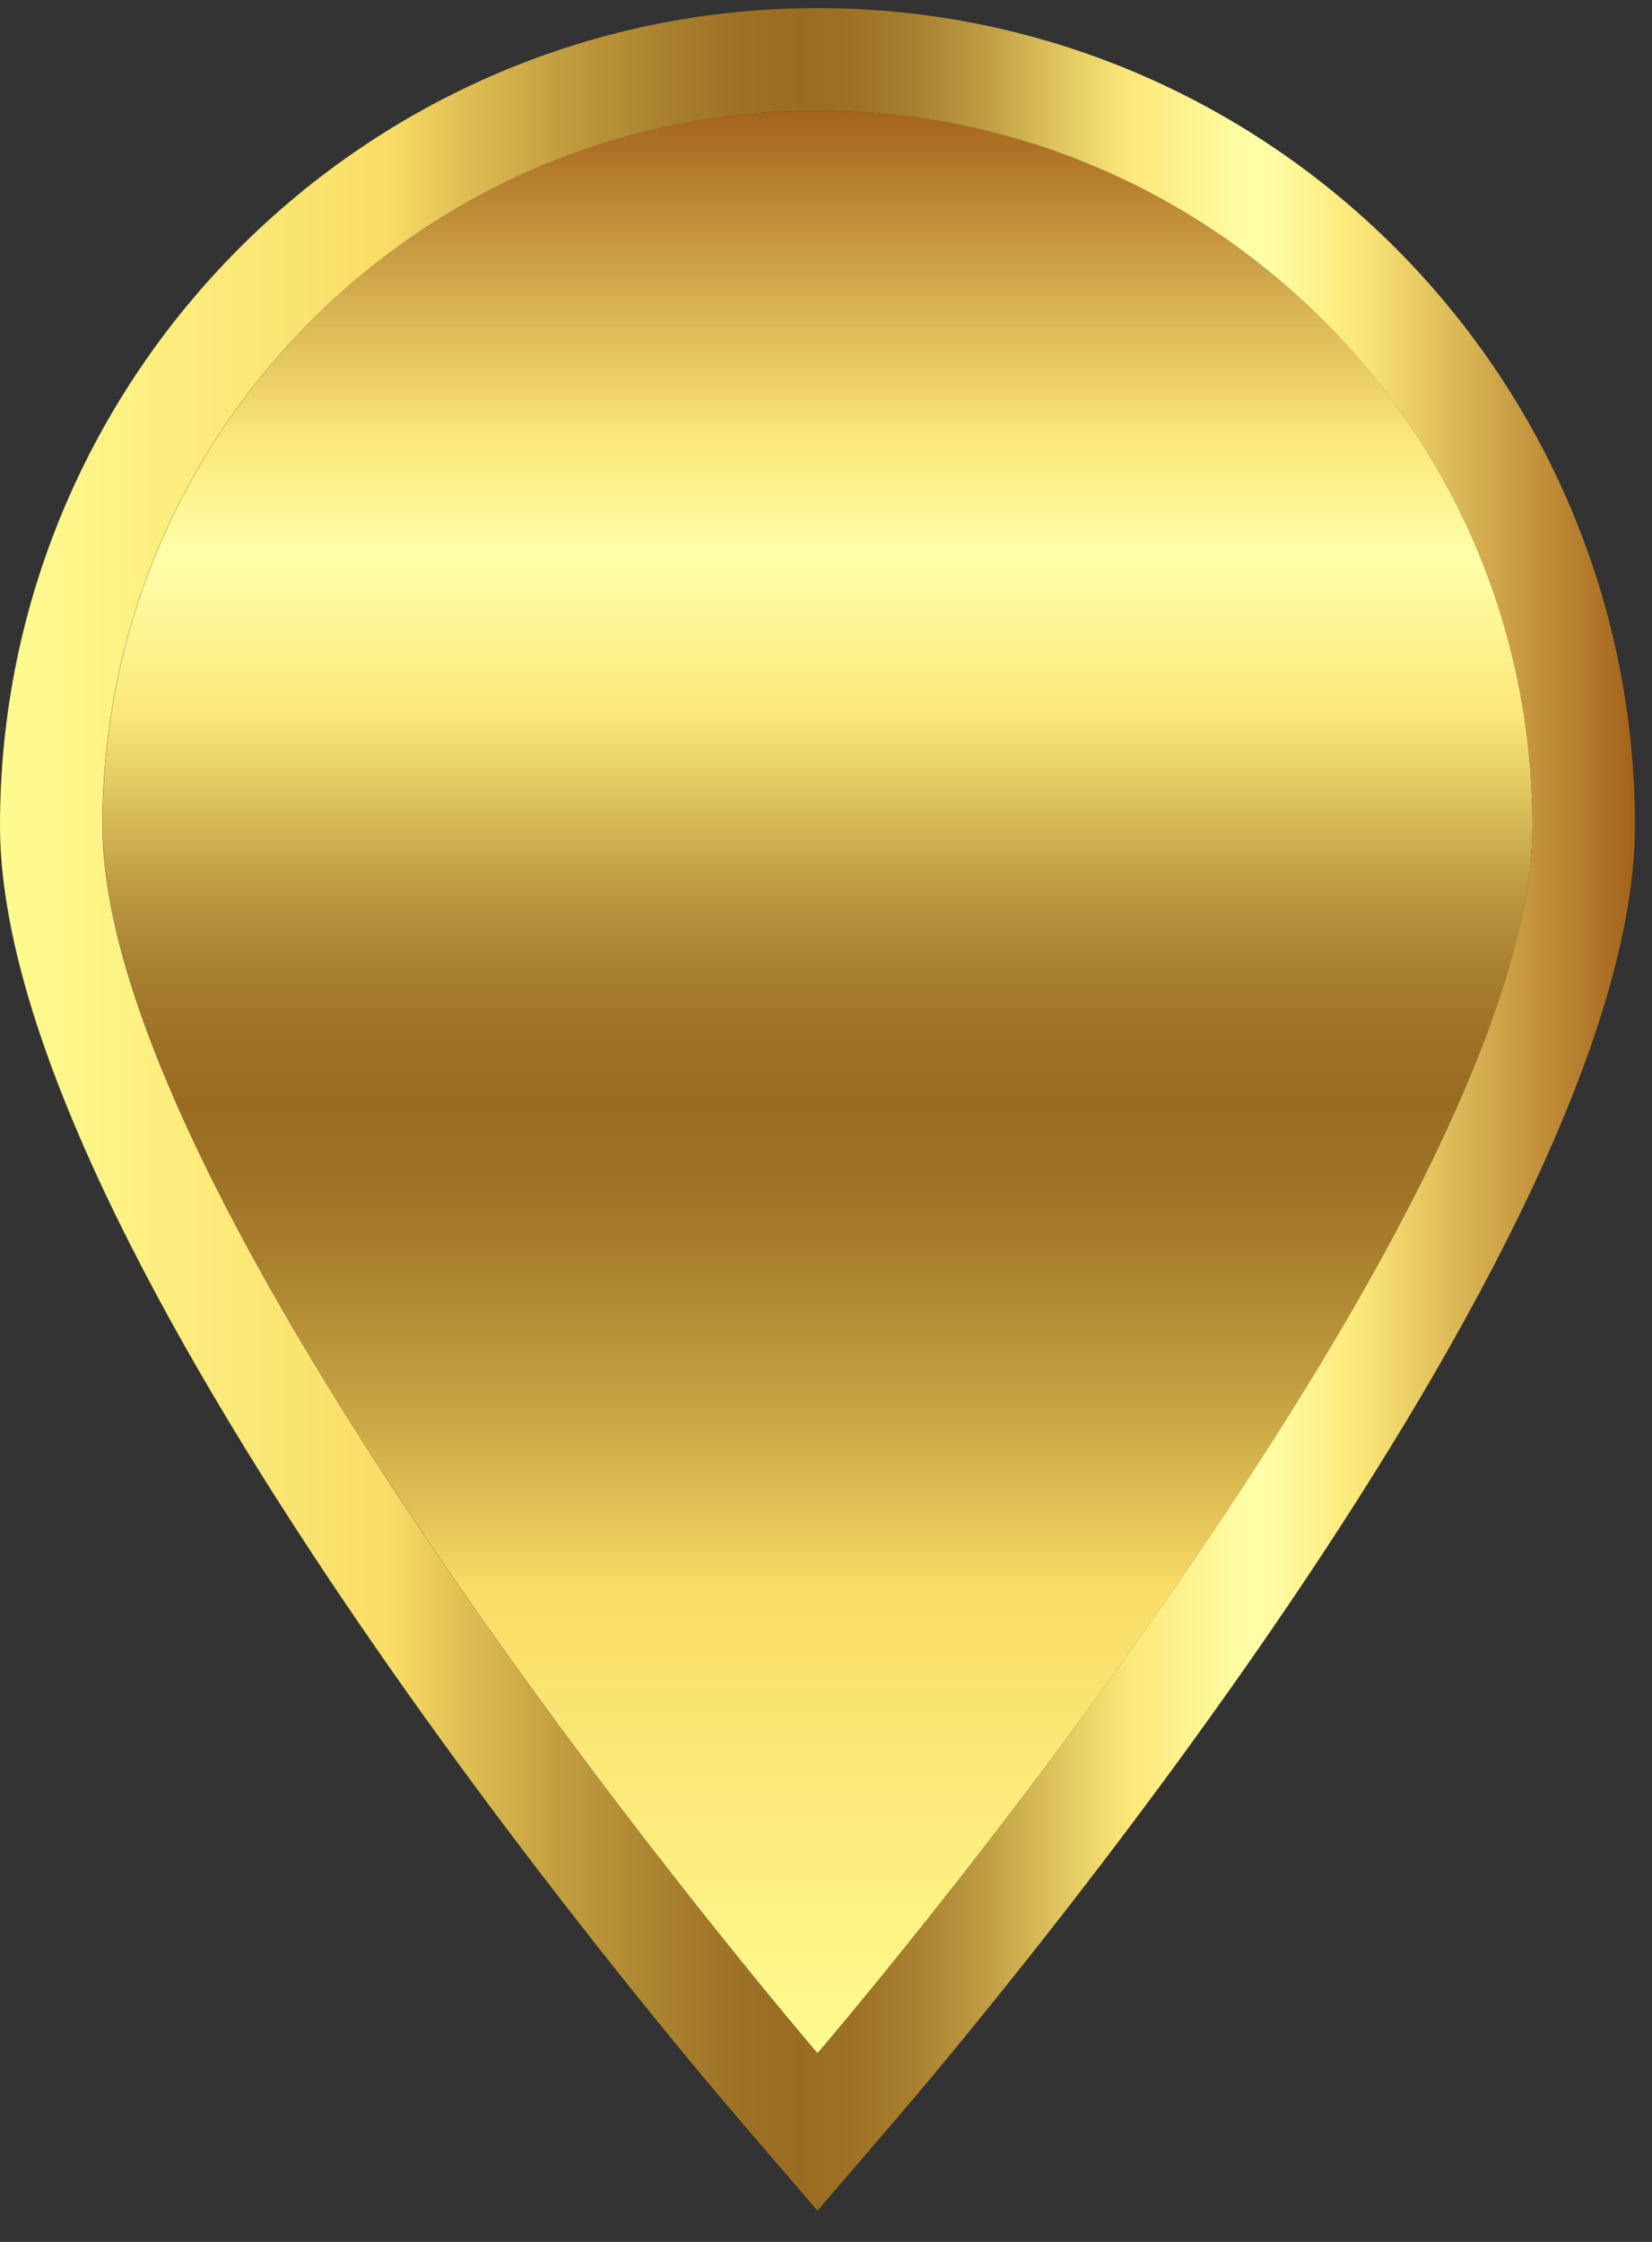
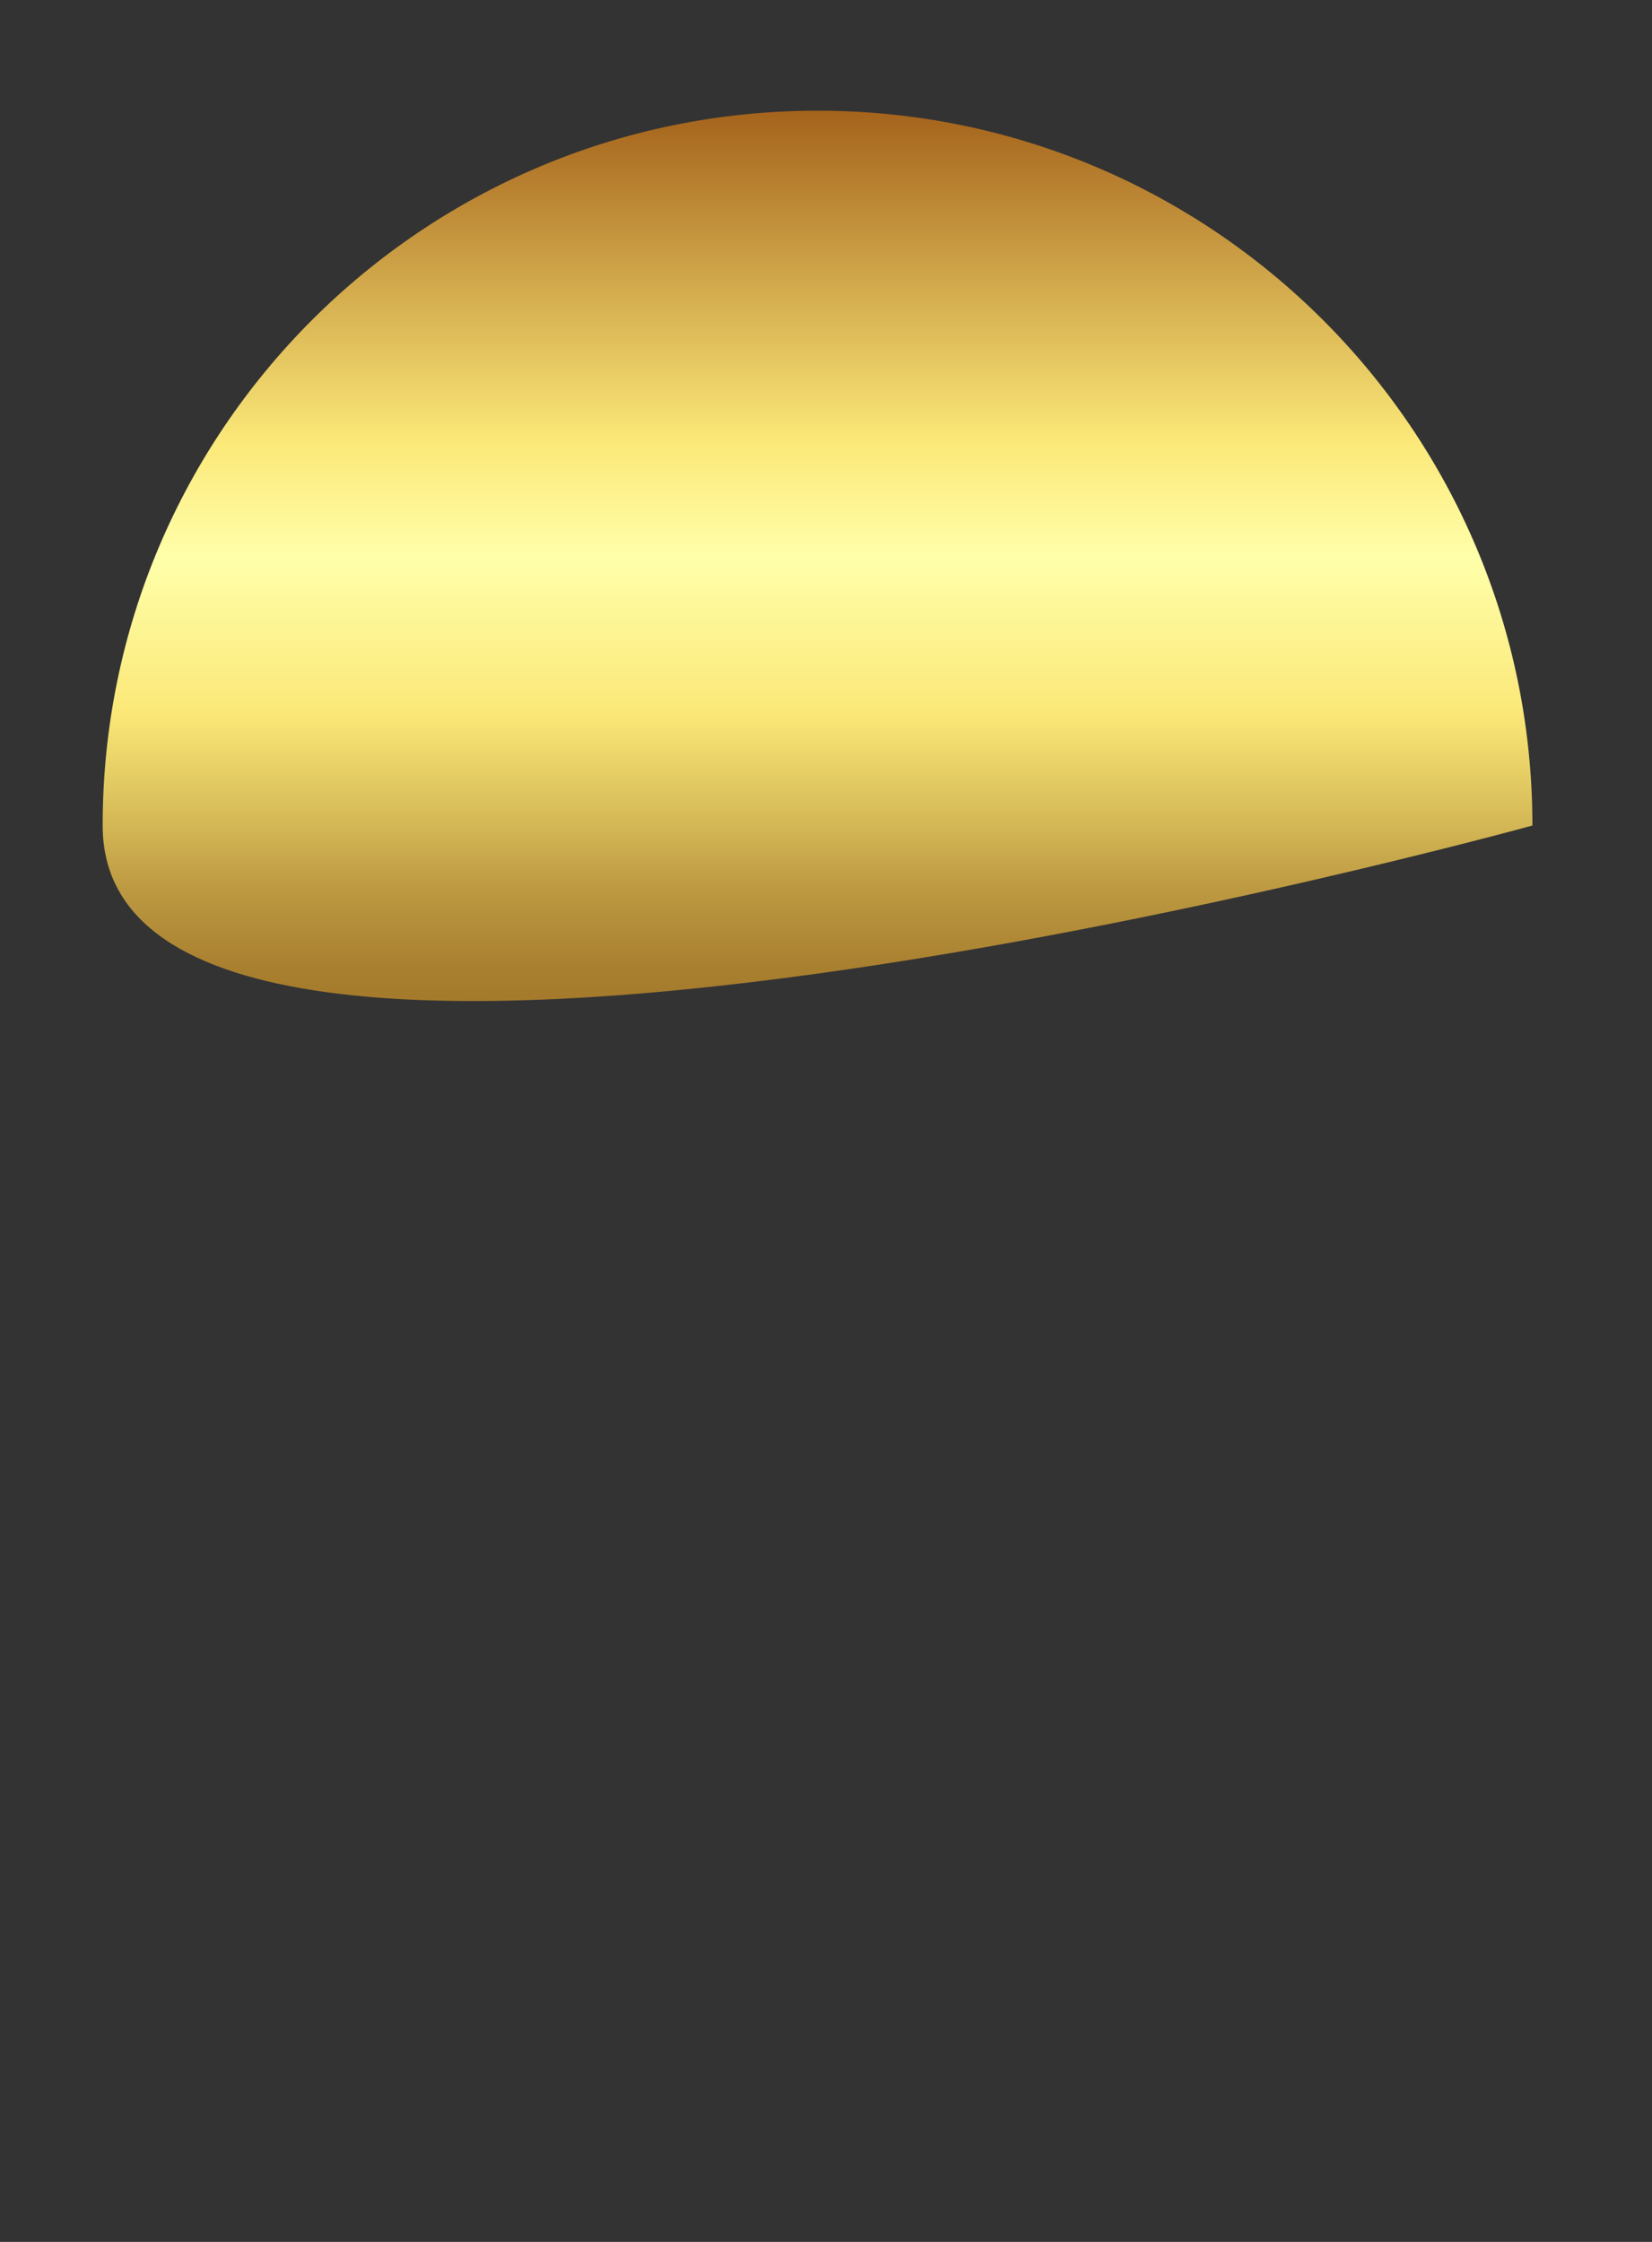
<svg xmlns="http://www.w3.org/2000/svg" width="42" height="57" fill="none">
  <rect width="100%" height="100%" fill="#333333" stroke="none" />
-   <path d="M38.959 20.989c0 10.037-18.175 31.217-18.175 31.217S2.61 31.03 2.61 20.989c0-10.042 8.137-18.175 18.175-18.175S38.96 10.951 38.96 20.989z" fill="url(#paint0_linear_414_4249)" />
-   <path d="M20.783 2.814c10.038 0 18.175 8.137 18.175 18.175 0 10.037-18.175 31.217-18.175 31.217S2.605 31.03 2.605 20.99 10.742 2.814 20.783 2.814zm0-2.608C9.323.206 0 9.528 0 20.989 0 31.685 16.88 51.66 18.805 53.902l1.978 2.304 1.979-2.305c1.925-2.244 18.804-22.22 18.804-32.912 0-11.46-9.322-20.783-20.783-20.783z" fill="url(#paint1_linear_414_4249)" />
+   <path d="M38.959 20.989S2.61 31.03 2.61 20.989c0-10.042 8.137-18.175 18.175-18.175S38.96 10.951 38.96 20.989z" fill="url(#paint0_linear_414_4249)" />
  <defs>
    <linearGradient id="paint0_linear_414_4249" x1="20.78" y1="52.206" x2="20.78" y2="2.814" gradientUnits="userSpaceOnUse">
      <stop stop-color="#FFFB90" />
      <stop offset=".14" stop-color="#FBE978" />
      <stop offset=".24" stop-color="#F8DC65" />
      <stop offset=".27" stop-color="#E6C758" />
      <stop offset=".34" stop-color="#C49F40" />
      <stop offset=".4" stop-color="#AC832F" />
      <stop offset=".45" stop-color="#9E7225" />
      <stop offset=".49" stop-color="#996C22" />
      <stop offset=".52" stop-color="#9D7125" />
      <stop offset=".56" stop-color="#A98030" />
      <stop offset=".6" stop-color="#BD9A42" />
      <stop offset=".64" stop-color="#D9BE5A" />
      <stop offset=".69" stop-color="#FBE878" />
      <stop offset=".77" stop-color="#FFA" />
      <stop offset=".83" stop-color="#FBE878" />
      <stop offset="1" stop-color="#A4631B" />
    </linearGradient>
    <linearGradient id="paint1_linear_414_4249" x1="-.004" y1="28.206" x2="41.563" y2="28.206" gradientUnits="userSpaceOnUse">
      <stop stop-color="#FFFB90" />
      <stop offset=".14" stop-color="#FBE978" />
      <stop offset=".24" stop-color="#F8DC65" />
      <stop offset=".27" stop-color="#E6C758" />
      <stop offset=".34" stop-color="#C49F40" />
      <stop offset=".4" stop-color="#AC832F" />
      <stop offset=".45" stop-color="#9E7225" />
      <stop offset=".49" stop-color="#996C22" />
      <stop offset=".52" stop-color="#9D7125" />
      <stop offset=".56" stop-color="#A98030" />
      <stop offset=".6" stop-color="#BD9A42" />
      <stop offset=".64" stop-color="#D9BE5A" />
      <stop offset=".69" stop-color="#FBE878" />
      <stop offset=".77" stop-color="#FFA" />
      <stop offset=".83" stop-color="#FBE878" />
      <stop offset="1" stop-color="#A4631B" />
    </linearGradient>
  </defs>
</svg>